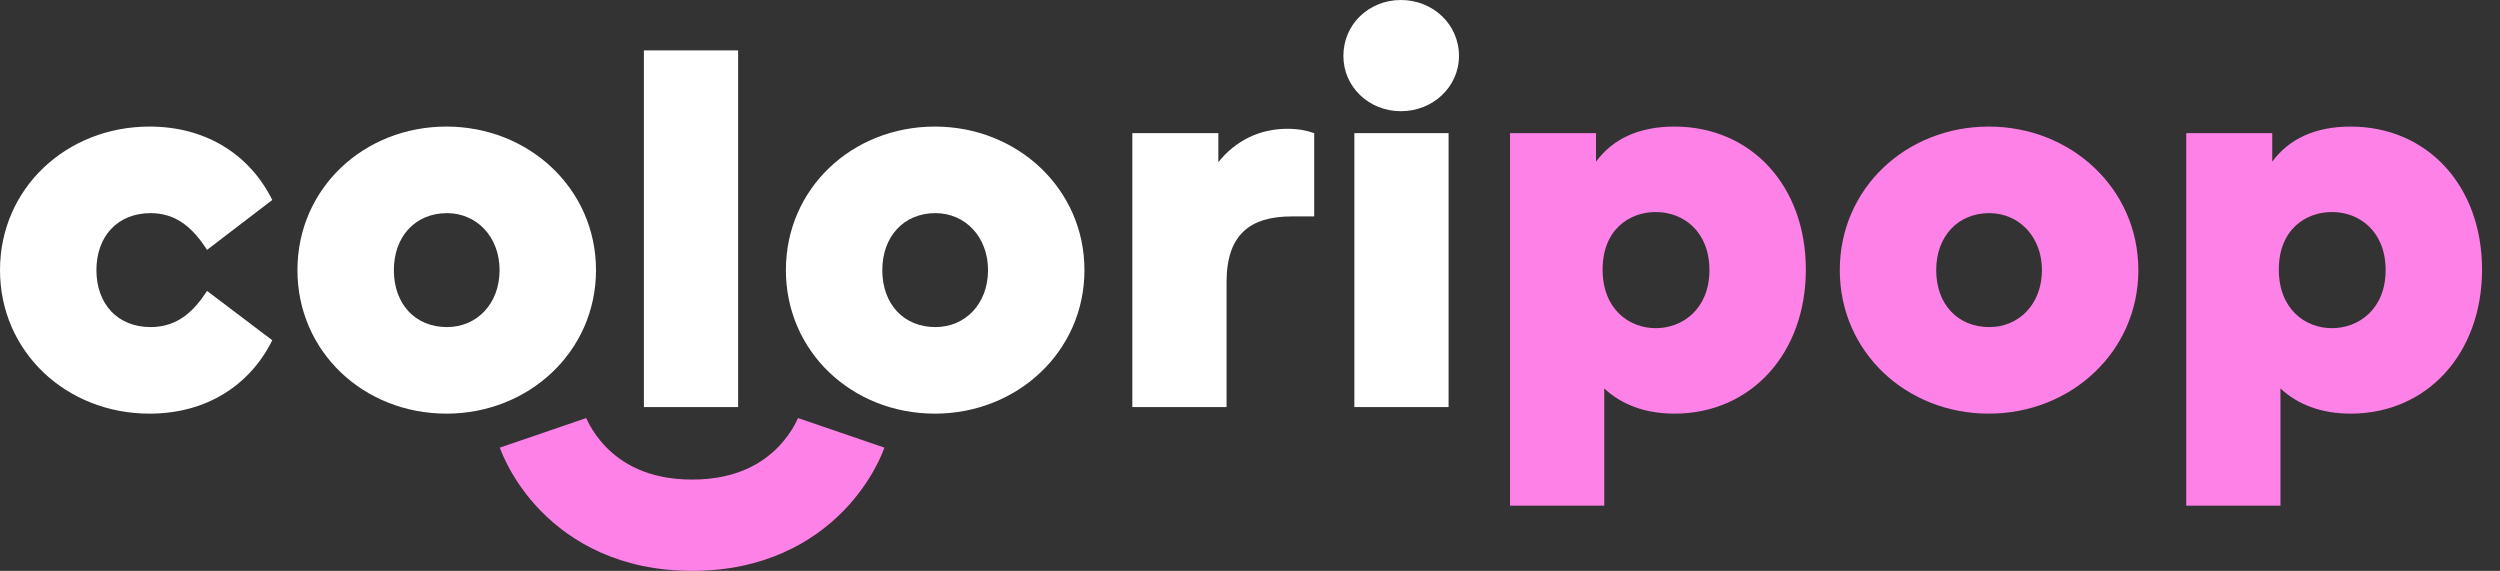
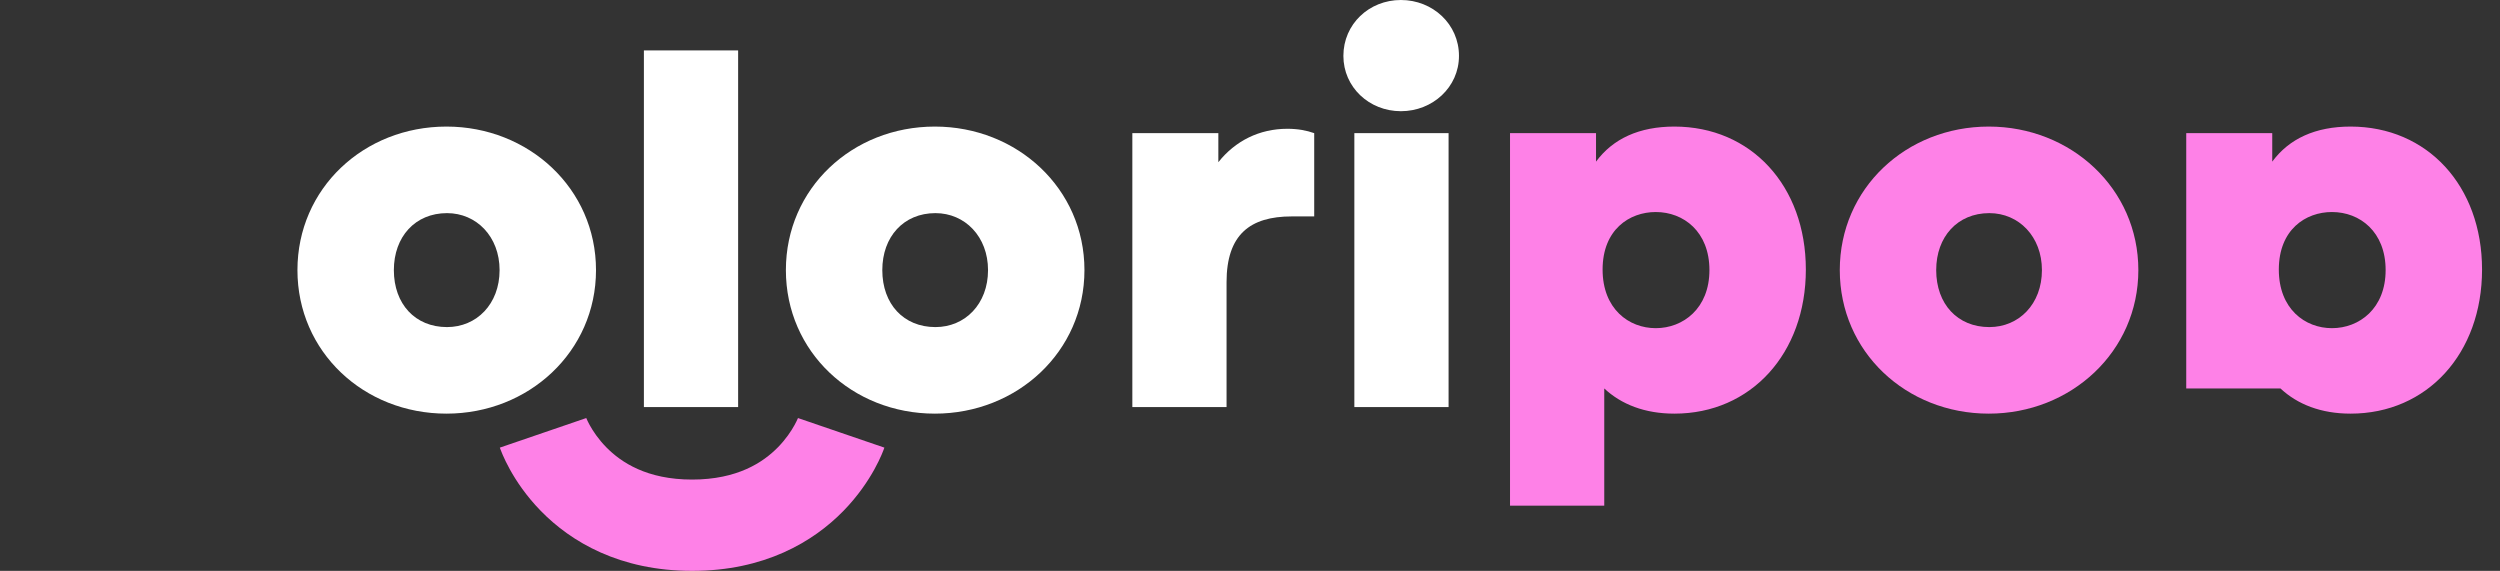
<svg xmlns="http://www.w3.org/2000/svg" fill="none" height="100%" overflow="visible" preserveAspectRatio="none" style="display: block;" viewBox="0 0 127 29" width="100%">
  <rect x="0" y="0" width="127" height="29" fill="#333333" stroke="none" />
  <g id="Group 50">
    <path clip-rule="evenodd" d="M25.393 22.739C25.392 22.738 25.392 22.736 27.587 21.988C29.782 21.24 29.781 21.239 29.781 21.237L29.78 21.235L29.779 21.231L29.776 21.223L29.773 21.213C29.771 21.21 29.771 21.209 29.771 21.209C29.771 21.209 29.771 21.21 29.772 21.211C29.774 21.217 29.782 21.237 29.796 21.27C29.825 21.337 29.878 21.452 29.959 21.599C30.124 21.896 30.392 22.305 30.792 22.714C31.55 23.489 32.862 24.362 35.159 24.362C37.457 24.362 38.769 23.489 39.527 22.714C39.926 22.305 40.195 21.896 40.359 21.599C40.441 21.452 40.494 21.337 40.523 21.27C40.537 21.237 40.545 21.217 40.547 21.211C40.548 21.21 40.548 21.209 40.548 21.209C40.548 21.209 40.547 21.21 40.546 21.213L40.543 21.223L40.54 21.231L40.539 21.235L40.538 21.237C40.537 21.239 40.537 21.24 42.732 21.988C44.927 22.736 44.927 22.738 44.926 22.739L44.925 22.742L44.923 22.747L44.919 22.76L44.908 22.79C44.9 22.812 44.89 22.84 44.878 22.871C44.854 22.934 44.822 23.014 44.781 23.109C44.699 23.299 44.58 23.551 44.418 23.844C44.096 24.426 43.591 25.191 42.844 25.956C41.309 27.527 38.835 29 35.159 29C31.484 29 29.01 27.527 27.475 25.956C26.728 25.191 26.223 24.426 25.901 23.844C25.739 23.551 25.62 23.299 25.538 23.109C25.497 23.014 25.465 22.934 25.441 22.871C25.429 22.84 25.419 22.812 25.41 22.79L25.4 22.76L25.395 22.747L25.393 22.742L25.393 22.739Z" fill="#FE81E7" fill-rule="evenodd" id="Vector 9 (Stroke)" />
    <g id="coloripop">
-       <path d="M119.409 6.43C123.305 6.43 126.088 9.436 126.088 13.694C126.088 17.951 123.305 21.013 119.409 21.013C117.906 21.013 116.71 20.54 115.847 19.733V25.688H111.061V6.764H115.43V8.211C116.292 7.042 117.628 6.43 119.409 6.43ZM118.463 16.671C119.855 16.671 121.19 15.669 121.19 13.721C121.19 11.773 119.882 10.771 118.463 10.771C117.127 10.771 115.764 11.662 115.764 13.694C115.764 15.697 117.099 16.671 118.463 16.671Z" fill="#FE81E7" id="Vector" />
+       <path d="M119.409 6.43C123.305 6.43 126.088 9.436 126.088 13.694C126.088 17.951 123.305 21.013 119.409 21.013C117.906 21.013 116.71 20.54 115.847 19.733H111.061V6.764H115.43V8.211C116.292 7.042 117.628 6.43 119.409 6.43ZM118.463 16.671C119.855 16.671 121.19 15.669 121.19 13.721C121.19 11.773 119.882 10.771 118.463 10.771C117.127 10.771 115.764 11.662 115.764 13.694C115.764 15.697 117.099 16.671 118.463 16.671Z" fill="#FE81E7" id="Vector" />
      <path d="M101.03 6.43C105.205 6.43 108.628 9.575 108.628 13.721C108.628 17.868 105.205 21.013 101.03 21.013C96.828 21.013 93.461 17.868 93.461 13.721C93.461 9.575 96.828 6.43 101.03 6.43ZM101.058 10.827C99.444 10.827 98.359 12.024 98.359 13.721C98.359 15.447 99.444 16.616 101.058 16.616C102.561 16.616 103.73 15.447 103.73 13.721C103.73 12.024 102.561 10.827 101.058 10.827Z" fill="#FE81E7" id="Vector_2" />
      <path d="M85.058 6.43C88.954 6.43 91.737 9.436 91.737 13.694C91.737 17.951 88.954 21.013 85.058 21.013C83.555 21.013 82.358 20.54 81.496 19.733V25.688H76.709V6.764H81.078V8.211C81.941 7.042 83.277 6.43 85.058 6.43ZM84.112 16.671C85.503 16.671 86.839 15.669 86.839 13.721C86.839 11.773 85.531 10.771 84.112 10.771C82.776 10.771 81.412 11.662 81.412 13.694C81.412 15.697 82.748 16.671 84.112 16.671Z" fill="#FE81E7" id="Vector_3" />
      <path d="M71.166 0C72.781 0 74.116 1.224 74.116 2.839C74.116 4.425 72.781 5.649 71.166 5.649C69.552 5.649 68.244 4.425 68.244 2.839C68.244 1.224 69.552 0 71.166 0ZM73.588 6.764V20.679H68.801V6.764H73.588Z" fill="white" id="Vector_4" />
      <path d="M65.398 6.542C65.927 6.542 66.372 6.625 66.762 6.764V10.994H65.621C63.506 10.994 62.309 11.913 62.309 14.334V20.679H57.523V6.764H61.892V8.239C62.754 7.154 63.979 6.542 65.398 6.542Z" fill="white" id="Vector_5" />
      <path d="M47.492 6.43C51.667 6.43 55.09 9.575 55.09 13.722C55.09 17.868 51.667 21.013 47.492 21.013C43.29 21.013 39.923 17.868 39.923 13.722C39.923 9.575 43.29 6.43 47.492 6.43ZM47.52 10.827C45.906 10.827 44.821 12.024 44.821 13.722C44.821 15.447 45.906 16.616 47.52 16.616C49.023 16.616 50.192 15.447 50.192 13.722C50.192 12.024 49.023 10.827 47.52 10.827Z" fill="white" id="Vector_6" />
      <path d="M37.497 2.561V20.679H32.71V2.561H37.497Z" fill="white" id="Vector_7" />
      <path d="M22.68 6.43C26.854 6.43 30.277 9.575 30.277 13.722C30.277 17.868 26.854 21.013 22.68 21.013C18.478 21.013 15.11 17.868 15.11 13.722C15.11 9.575 18.478 6.43 22.68 6.43ZM22.708 10.827C21.094 10.827 20.008 12.024 20.008 13.722C20.008 15.447 21.094 16.616 22.708 16.616C24.21 16.616 25.379 15.447 25.379 13.722C25.379 12.024 24.21 10.827 22.708 10.827Z" fill="white" id="Vector_8" />
-       <path d="M7.597 6.43C10.519 6.43 12.718 7.905 13.831 10.159L10.519 12.692C9.852 11.662 9.017 10.827 7.653 10.827C5.955 10.827 4.898 12.024 4.898 13.722C4.898 15.419 5.955 16.616 7.653 16.616C9.017 16.616 9.852 15.809 10.519 14.779L13.831 17.284C12.718 19.538 10.519 21.013 7.597 21.013C3.367 21.013 0 17.868 0 13.722C0 9.575 3.367 6.43 7.597 6.43Z" fill="white" id="Vector_9" />
    </g>
  </g>
</svg>